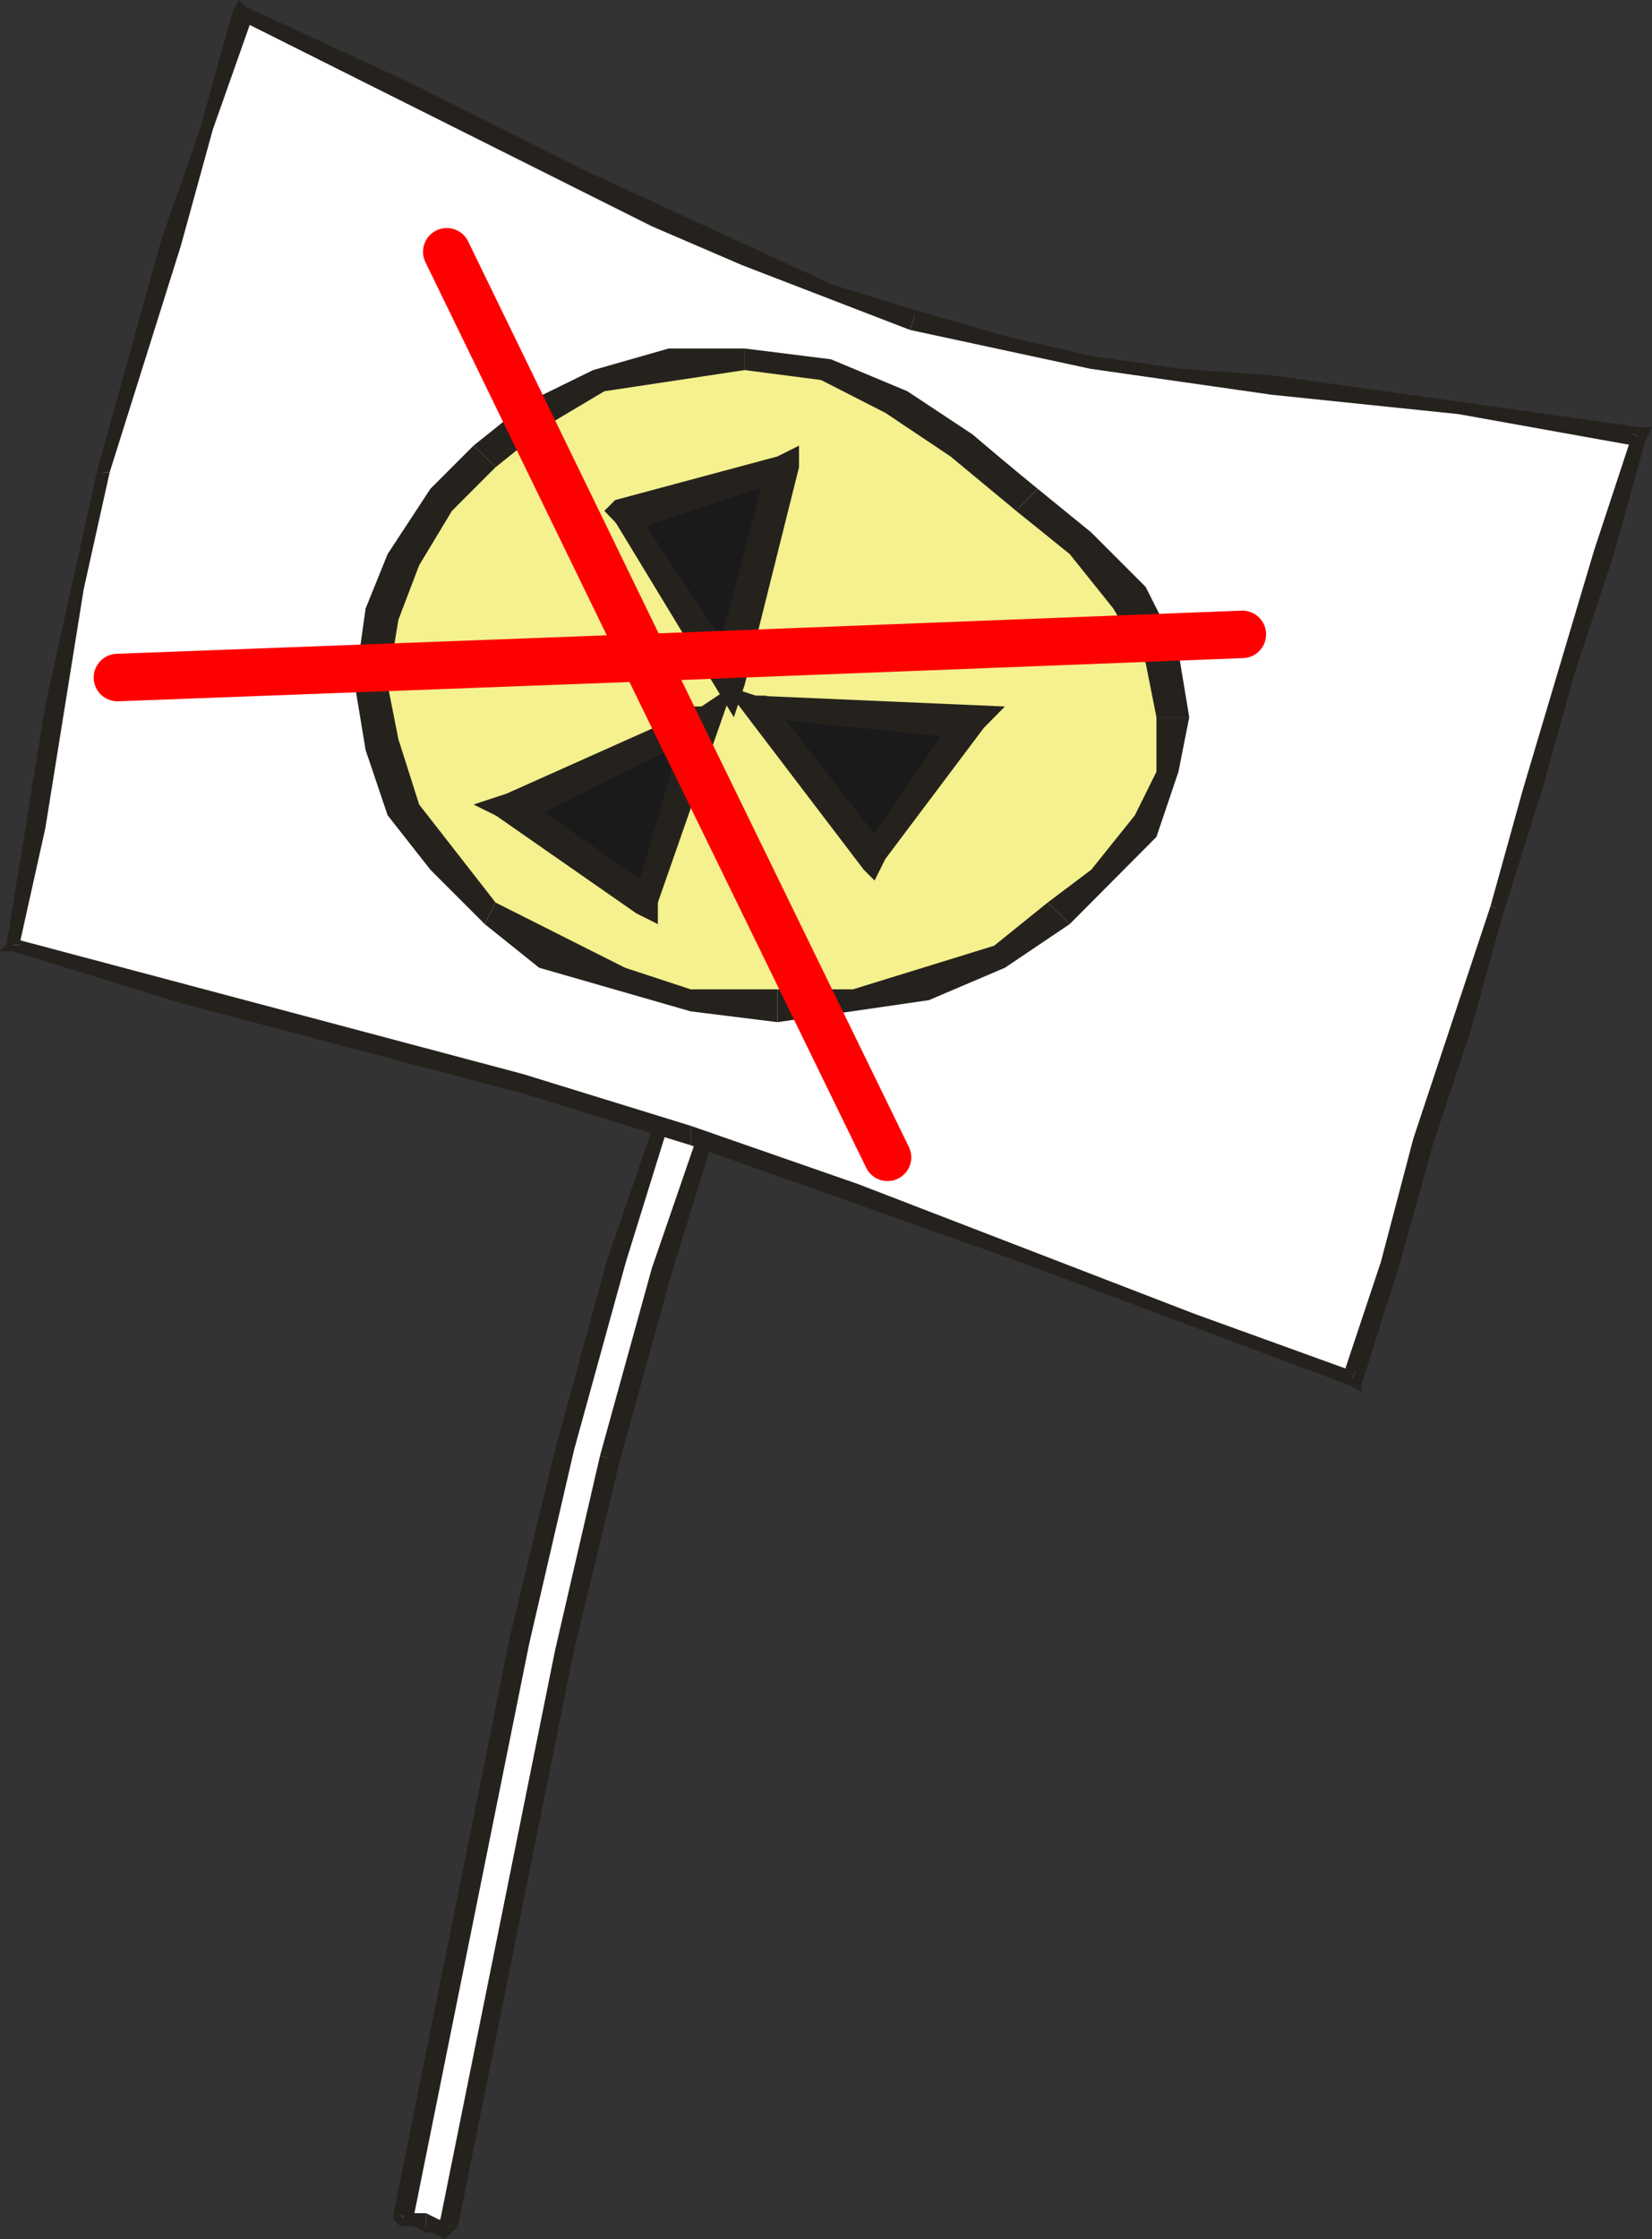
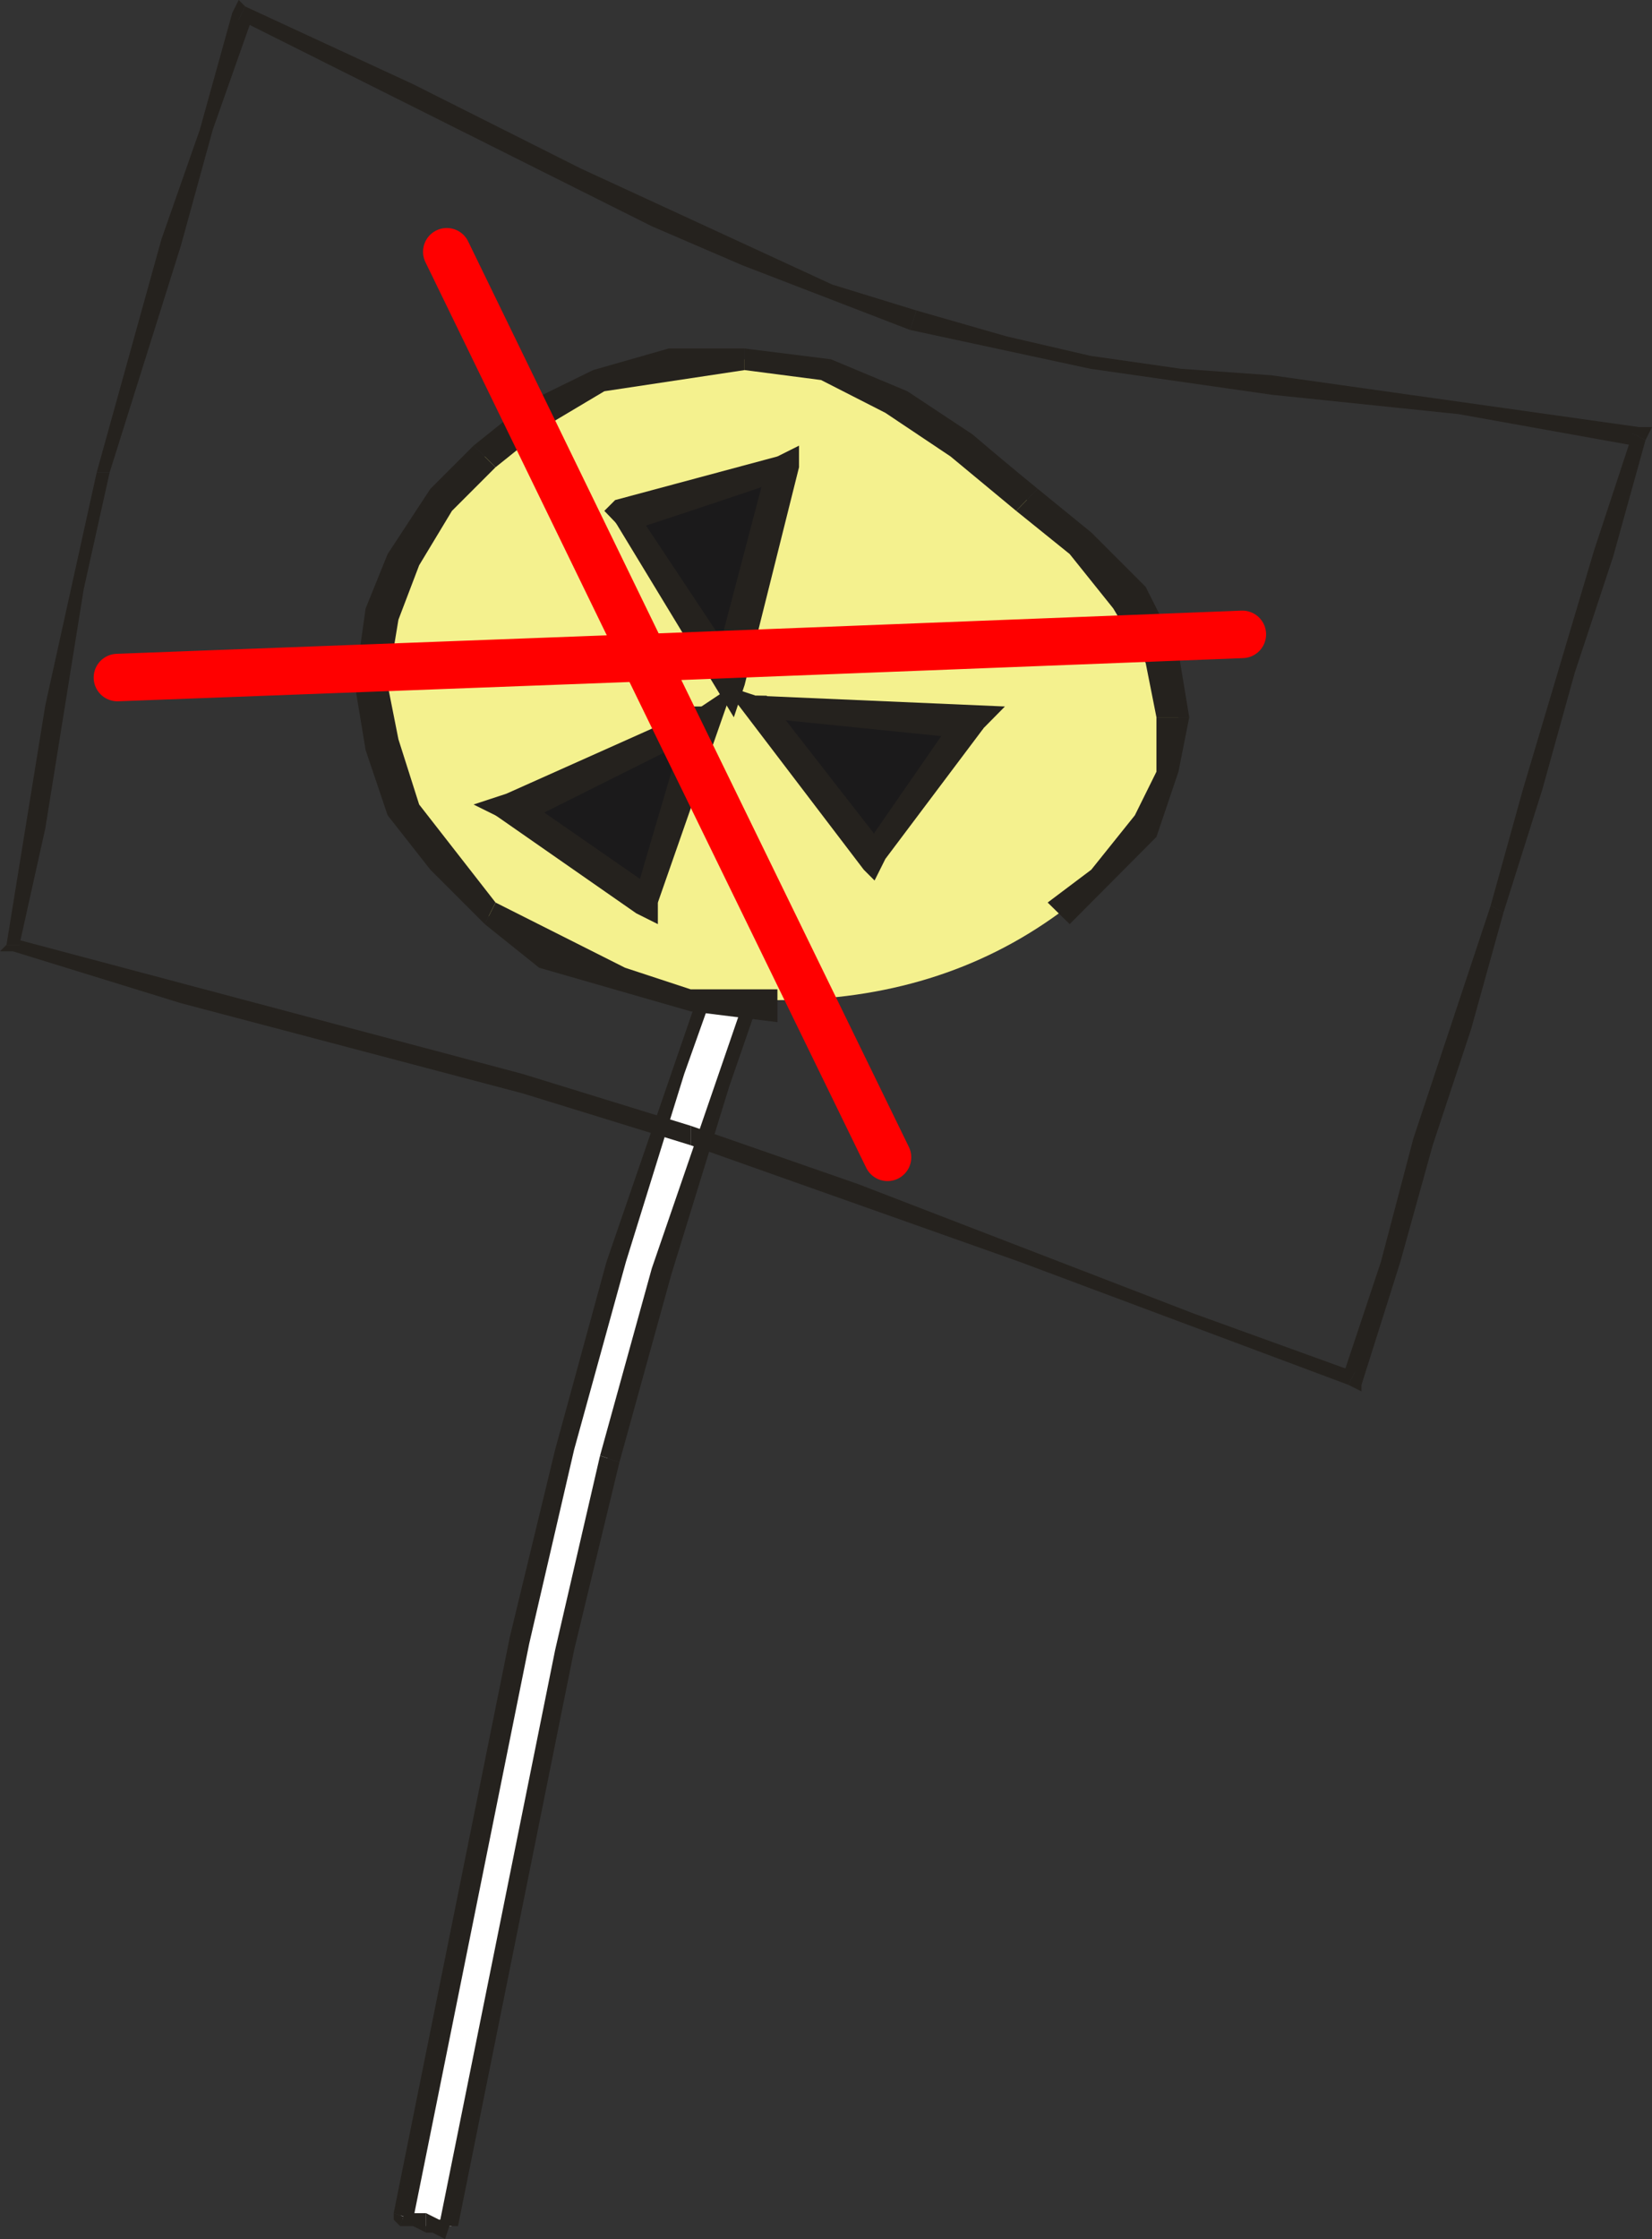
<svg xmlns="http://www.w3.org/2000/svg" height="259.25px" width="191.35px">
  <rect width="100%" height="100%" fill="#333333" stroke="none" />
  <g transform="matrix(1.0, 0.0, 0.0, 1.0, 95.15, 71.15)">
    <path d="M2.75 11.25 L-11.45 53.95 -24.9 98.15 -42.85 186.6 -45.8 186.6 Q-47.3 185.85 -48.05 185.85 L-48.8 185.85 -30.1 96.7 -16.65 53.2 -2.45 9.75 Q-0.95 9.75 0.55 10.5 L2.75 10.5 2.75 11.25" fill="#ffffff" fill-rule="evenodd" stroke="none" />
    <path d="M-2.45 9.0 L0.55 9.0 -0.2 11.25 -0.95 11.25 -2.45 10.5 -2.45 9.0" fill="#25221e" fill-rule="evenodd" stroke="none" />
    <path d="M2.75 9.75 L2.75 12.0 1.25 11.25 -0.2 11.25 0.55 9.0 2.0 9.75 2.75 9.75" fill="#25221e" fill-rule="evenodd" stroke="none" />
    <path d="M2.75 10.9 L2.75 9.75 3.5 10.5 3.5 11.25 2.75 10.9 2.75 12.0 2.0 11.25 2.0 10.5 2.75 10.9" fill="#25221e" fill-rule="evenodd" stroke="none" />
    <path d="M2.0 10.5 L3.5 11.25 -3.2 33.0 -10.7 54.7 -17.4 76.45 -23.4 98.15 -25.65 97.4 -19.65 75.7 -4.7 32.25 2.0 10.5" fill="#25221e" fill-rule="evenodd" stroke="none" />
    <path d="M-30.85 119.9 L-25.65 97.4 -23.4 98.15 -28.65 119.9 -42.1 186.6 -44.3 186.6 -30.85 119.9" fill="#25221e" fill-rule="evenodd" stroke="none" />
-     <path d="M-43.1 186.6 L-42.1 186.6 -43.6 188.1 -43.1 186.6 -44.3 186.6 -43.6 185.85 -42.85 185.85 -43.1 186.6" fill="#25221e" fill-rule="evenodd" stroke="none" />
    <path d="M-45.8 187.35 L-45.8 185.1 -44.3 185.85 -42.85 185.85 -43.6 188.1 -45.05 187.35 -45.8 187.35" fill="#25221e" fill-rule="evenodd" stroke="none" />
    <path d="M-48.8 186.6 L-48.05 184.35 -47.3 185.1 -45.8 185.1 -45.8 187.35 -47.3 186.6 -48.8 186.6" fill="#25221e" fill-rule="evenodd" stroke="none" />
    <path d="M-48.4 185.5 L-48.8 186.6 -49.55 185.85 -49.55 185.1 -48.4 185.5 -48.05 184.35 -48.05 185.1 -47.3 185.85 -48.4 185.5" fill="#25221e" fill-rule="evenodd" stroke="none" />
    <path d="M-30.85 96.7 L-28.65 96.7 -33.85 119.15 -47.3 185.85 -49.55 185.1 -36.1 118.4 -30.85 96.7" fill="#25221e" fill-rule="evenodd" stroke="none" />
    <path d="M-3.2 9.75 L-1.7 9.75 -8.45 32.25 -15.9 53.2 -22.65 74.95 -28.65 96.7 -30.85 96.7 -24.9 74.95 -9.95 31.5 -3.2 9.75" fill="#25221e" fill-rule="evenodd" stroke="none" />
-     <path d="M-2.45 9.75 L-3.2 9.75 -3.2 9.0 -2.45 9.0 -2.45 9.75 -1.7 9.75 -1.7 10.5 -2.45 10.5 -2.45 9.75" fill="#25221e" fill-rule="evenodd" stroke="none" />
-     <path d="M52.85 -26.2 L94.7 -20.95 61.8 88.45 -15.15 60.7 -93.65 38.25 -83.2 -16.45 -66.75 -69.65 -28.65 -50.9 Q-5.45 -38.95 11.0 -34.45 26.7 -29.95 52.85 -26.2" fill="#ffffff" fill-rule="evenodd" stroke="none" />
    <path d="M10.25 -32.95 L-9.2 -40.45 -19.65 -44.95 -67.5 -68.9 -66.75 -70.4 -47.3 -61.4 -27.9 -51.65 1.25 -38.2 11.0 -35.2 10.25 -32.95" fill="#25221e" fill-rule="evenodd" stroke="none" />
    <path d="M94.7 -21.7 L96.2 -21.7 95.45 -20.2 93.95 -20.95 94.7 -19.45 73.8 -23.2 52.1 -25.45 31.15 -28.45 10.25 -32.95 11.0 -35.2 21.45 -32.2 31.15 -29.95 41.65 -28.45 52.1 -27.7 94.7 -21.7" fill="#25221e" fill-rule="evenodd" stroke="none" />
    <path d="M81.25 20.25 L89.5 -7.45 93.95 -20.95 95.45 -20.2 91.7 -6.7 87.25 6.75 83.5 20.25 79.0 34.5 77.5 33.75 81.25 20.25" fill="#25221e" fill-rule="evenodd" stroke="none" />
    <path d="M68.55 60.7 L77.5 33.75 79.0 34.5 75.25 48.0 70.8 61.45 67.05 74.95 62.55 89.2 62.55 89.95 61.05 89.2 61.8 87.7 60.3 88.45 64.8 74.95 68.55 60.7" fill="#25221e" fill-rule="evenodd" stroke="none" />
    <path d="M-15.15 61.45 L-15.15 59.2 4.25 65.95 43.15 80.95 61.8 87.7 61.05 89.2 22.95 74.95 -15.15 61.45" fill="#25221e" fill-rule="evenodd" stroke="none" />
    <path d="M-34.6 53.2 L-15.15 59.2 -15.15 61.45 -34.6 55.45 -74.2 45.0 -93.65 39.0 -95.15 39.0 -94.4 38.25 -92.9 38.25 -93.65 37.5 -34.6 53.2" fill="#25221e" fill-rule="evenodd" stroke="none" />
    <path d="M-89.9 10.5 L-83.95 -16.45 -82.45 -16.45 -85.45 -2.95 -89.9 24.75 -92.9 38.25 -94.4 38.25 -89.9 10.5" fill="#25221e" fill-rule="evenodd" stroke="none" />
    <path d="M-68.25 -69.65 L-67.5 -71.15 -66.75 -70.4 -67.5 -68.9 -66.0 -68.9 -70.5 -56.15 -74.2 -42.7 -82.45 -16.45 -83.95 -16.45 -76.45 -43.45 -72.0 -56.15 -68.25 -69.65" fill="#25221e" fill-rule="evenodd" stroke="none" />
    <path d="M23.8 -13.25 Q40.1 0.6 41.35 11.9 41.35 25.75 27.5 34.6 13.7 44.65 -5.1 44.65 -25.15 44.65 -39.0 34.6 -51.55 22.0 -51.55 8.15 -51.55 -8.25 -39.0 -18.3 -27.7 -29.55 -8.9 -29.55 4.9 -29.55 23.8 -13.25" fill="#f4f18e" fill-rule="evenodd" stroke="none" />
    <path d="M9.95 -25.85 L17.5 -20.85 Q21.25 -17.65 25.05 -14.55 L22.55 -12.0 14.95 -18.3 7.4 -23.35 -0.05 -27.15 -8.9 -28.3 -8.9 -30.8 1.1 -29.55 9.95 -25.85" fill="#25221e" fill-rule="evenodd" stroke="none" />
    <path d="M42.6 11.9 L38.8 11.9 37.55 5.6 33.8 -0.7 28.75 -7.0 22.55 -12.0 25.05 -14.55 31.25 -9.5 37.55 -3.2 41.35 4.35 42.6 11.9" fill="#25221e" fill-rule="evenodd" stroke="none" />
    <path d="M38.8 18.2 L38.8 11.9 42.6 11.9 41.35 18.2 38.8 25.75 28.75 35.85 26.2 33.35 31.25 29.55 36.3 23.25 38.8 18.2" fill="#25221e" fill-rule="evenodd" stroke="none" />
-     <path d="M3.65 43.4 L20.0 38.35 26.2 33.35 28.75 35.85 21.25 40.9 12.45 44.65 -5.1 47.2 -5.1 43.4 3.65 43.4" fill="#25221e" fill-rule="evenodd" stroke="none" />
    <path d="M-39.0 35.85 L-37.75 33.35 -22.75 40.9 -15.15 43.4 -5.1 43.4 -5.1 47.2 -15.15 45.95 -32.7 40.9 -39.0 35.85" fill="#25221e" fill-rule="evenodd" stroke="none" />
    <path d="M-54.05 8.15 L-50.25 8.15 -49.0 14.45 -46.6 22.0 -37.75 33.35 -39.0 35.85 -45.3 29.55 -50.25 23.25 -52.8 15.7 -54.05 8.15" fill="#25221e" fill-rule="evenodd" stroke="none" />
    <path d="M-40.3 -19.55 L-37.75 -17.05 -42.8 -12.0 -46.6 -5.7 -49.0 0.6 -50.25 8.15 -54.05 8.15 -52.8 -0.7 -50.25 -7.0 -45.3 -14.55 -40.3 -19.55" fill="#25221e" fill-rule="evenodd" stroke="none" />
    <path d="M-8.9 -28.3 L-25.15 -25.85 -31.45 -22.1 -37.75 -17.05 -40.3 -19.55 -34.0 -24.6 -26.45 -28.3 -17.7 -30.8 -8.9 -30.8 -8.9 -28.3" fill="#25221e" fill-rule="evenodd" stroke="none" />
    <path d="M-22.75 -12.0 L-3.85 -17.05 -11.4 6.9 -22.75 -12.0" fill="#1b1a1b" fill-rule="evenodd" stroke="none" />
    <path d="M-10.15 11.9 L-23.9 -10.75 -21.45 -12.0 -8.9 6.9 -8.9 8.15 -10.15 11.9" fill="#25221e" fill-rule="evenodd" stroke="none" />
    <path d="M-5.1 -18.3 L-2.6 -19.55 -2.6 -17.05 -8.9 8.15 -12.65 6.9 -6.35 -17.05 -5.1 -18.3" fill="#25221e" fill-rule="evenodd" stroke="none" />
    <path d="M-22.75 -9.5 L-25.15 -12.0 -23.9 -13.25 -5.1 -18.3 -3.85 -15.8 Q-13.25 -12.6 -22.75 -9.5" fill="#25221e" fill-rule="evenodd" stroke="none" />
    <path d="M-20.2 33.35 L-36.5 22.0 -13.9 11.9 -20.2 33.35" fill="#1b1a1b" fill-rule="evenodd" stroke="none" />
    <path d="M-13.9 10.65 L-10.15 8.15 -18.95 33.35 -21.45 32.05 -15.15 10.65 -13.9 10.65" fill="#25221e" fill-rule="evenodd" stroke="none" />
    <path d="M-13.9 10.65 L-12.65 13.2 -35.25 24.5 -40.3 22.0 -36.5 20.75 -13.9 10.65" fill="#25221e" fill-rule="evenodd" stroke="none" />
    <path d="M-18.95 32.05 L-18.95 35.85 -21.45 34.6 -37.75 23.25 -35.25 20.75 -18.95 32.05" fill="#25221e" fill-rule="evenodd" stroke="none" />
    <path d="M17.5 11.9 L6.15 28.3 -7.6 10.65 17.5 11.9" fill="#1b1a1b" fill-rule="evenodd" stroke="none" />
    <path d="M-11.4 8.15 L-7.6 9.4 -6.35 9.4 7.4 27.05 4.9 29.55 -11.4 8.15" fill="#25221e" fill-rule="evenodd" stroke="none" />
    <path d="M21.25 10.65 L17.5 14.45 -7.6 11.9 -7.6 9.4 21.25 10.65" fill="#25221e" fill-rule="evenodd" stroke="none" />
    <path d="M16.25 10.65 L18.75 13.2 7.4 28.3 6.15 30.8 4.9 29.55 4.9 27.05 16.25 10.65" fill="#25221e" fill-rule="evenodd" stroke="none" />
    <path d="M-81.55 7.3 L-20.55 5.0 -43.4 -42.0 M48.75 2.3 L-20.55 5.0 7.65 62.85" fill="none" stroke="#ff0000" stroke-linecap="round" stroke-linejoin="round" stroke-width="5.5" />
  </g>
</svg>